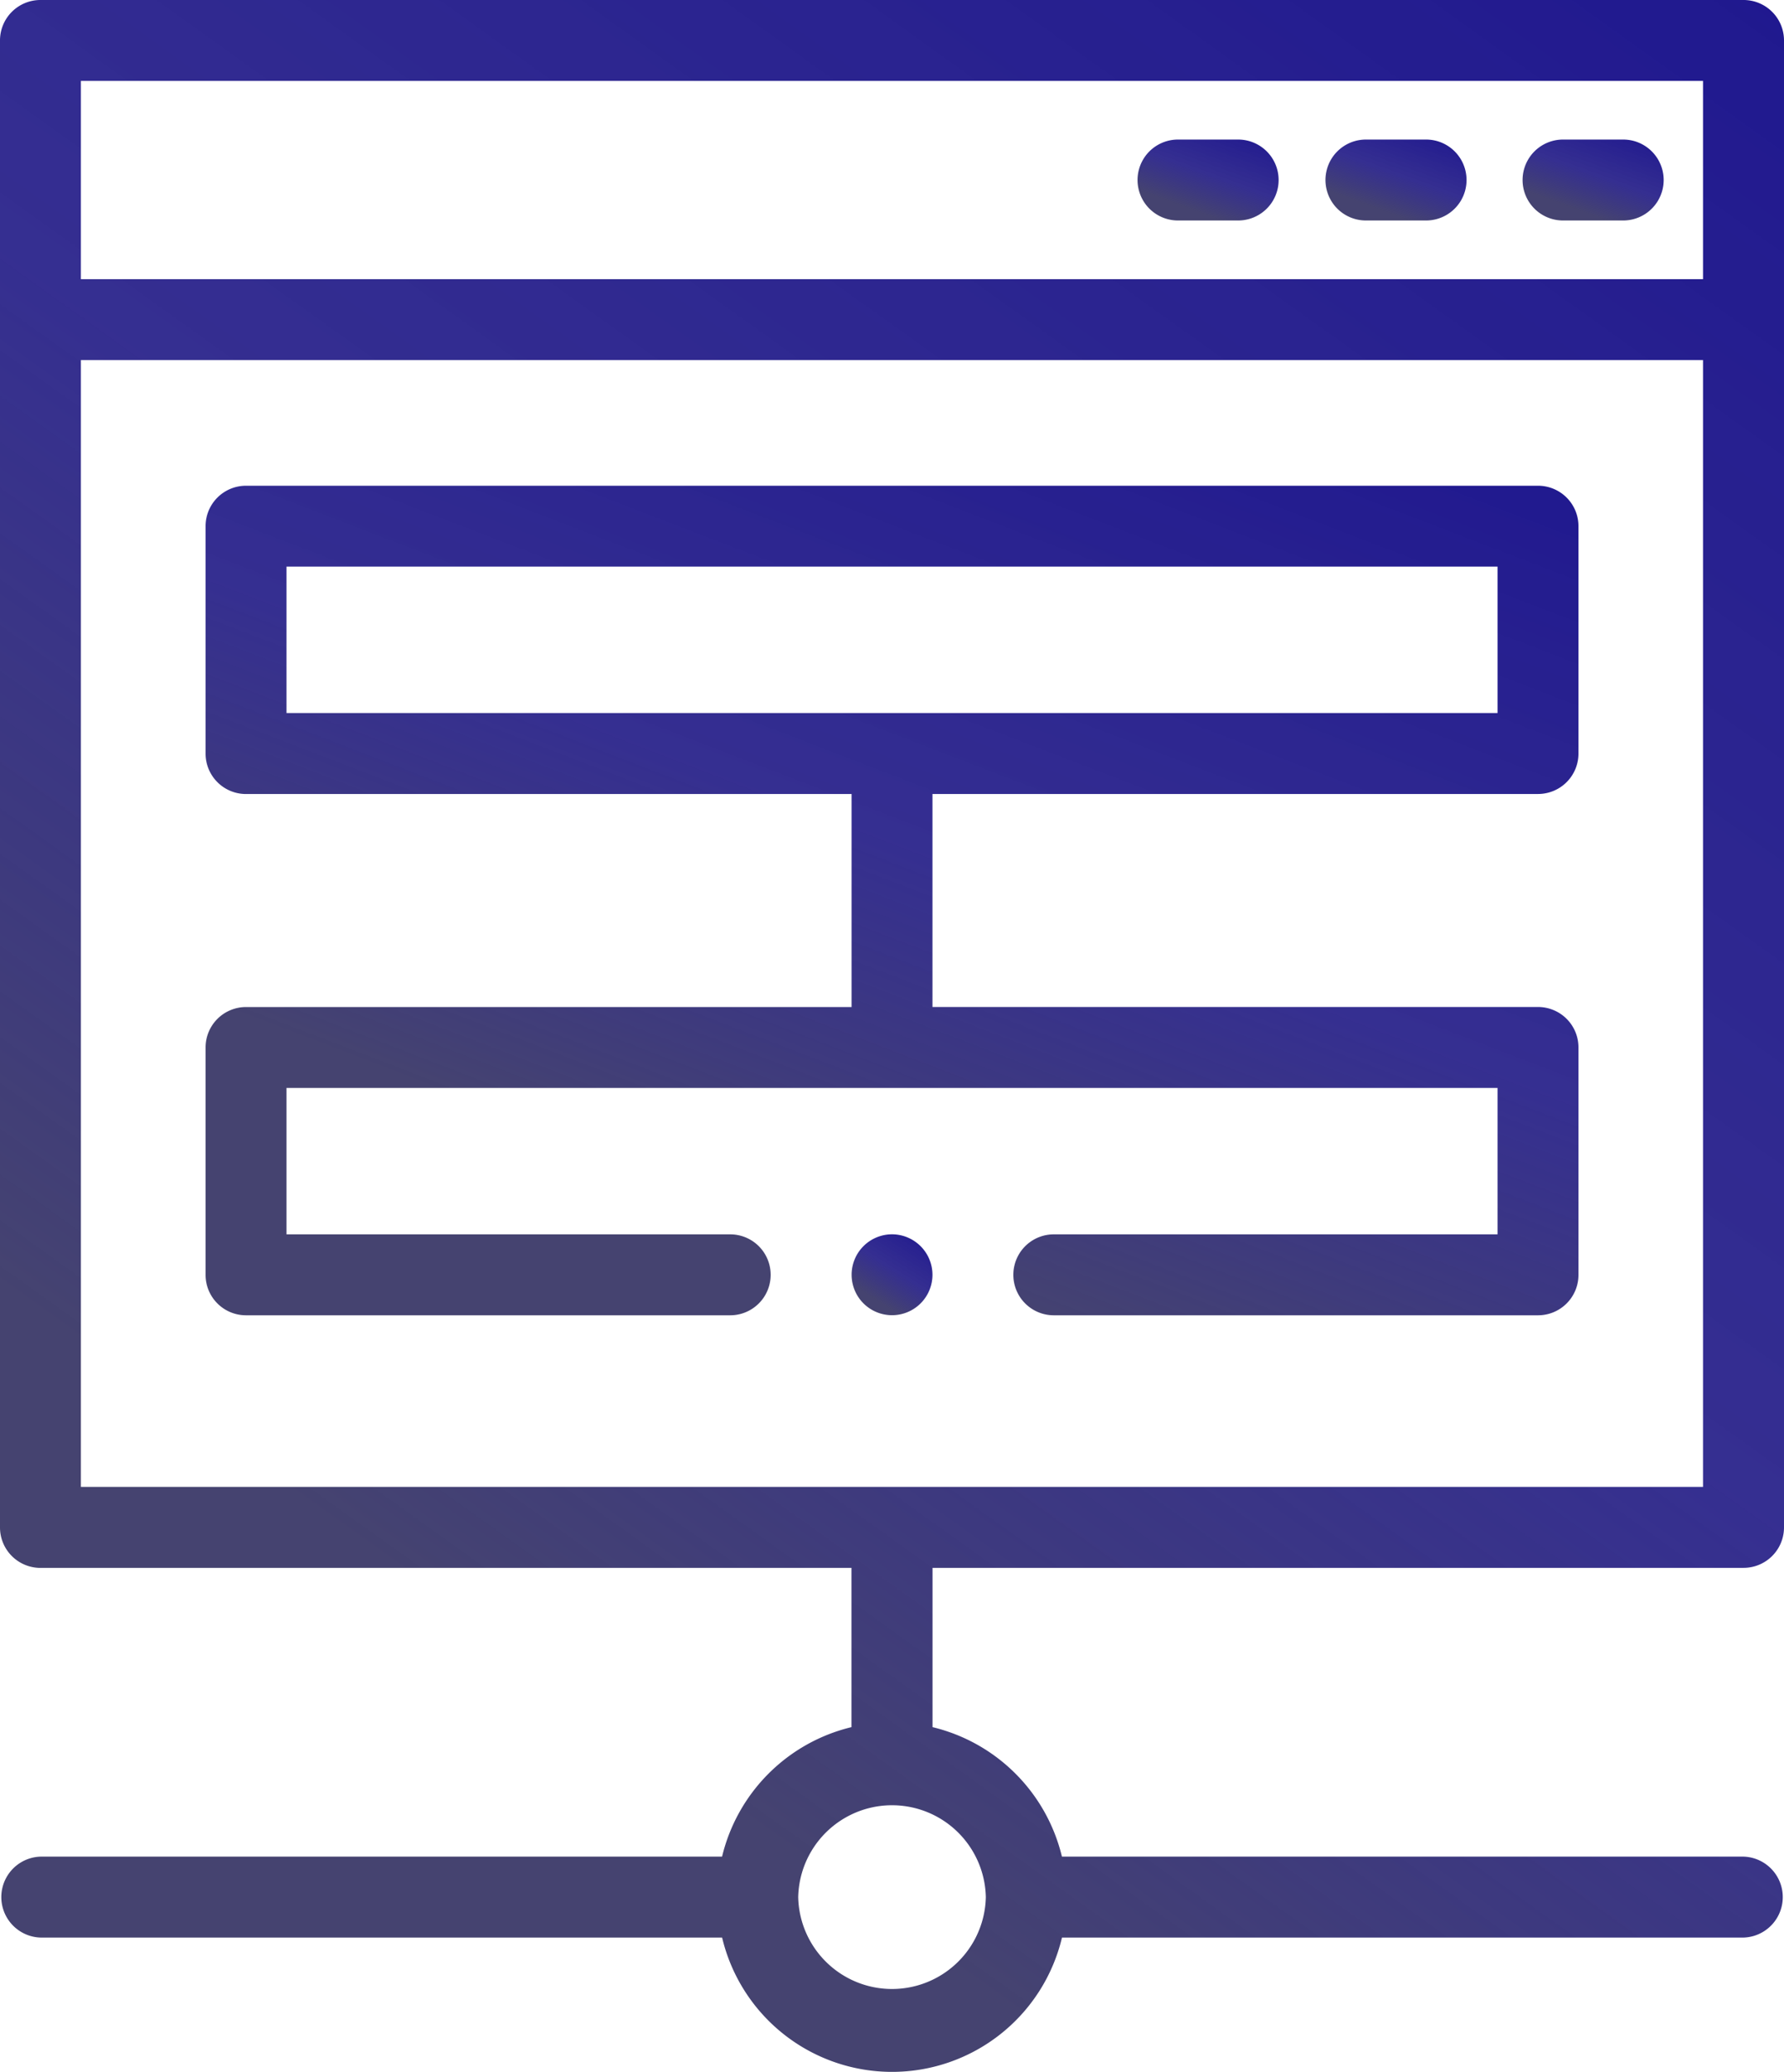
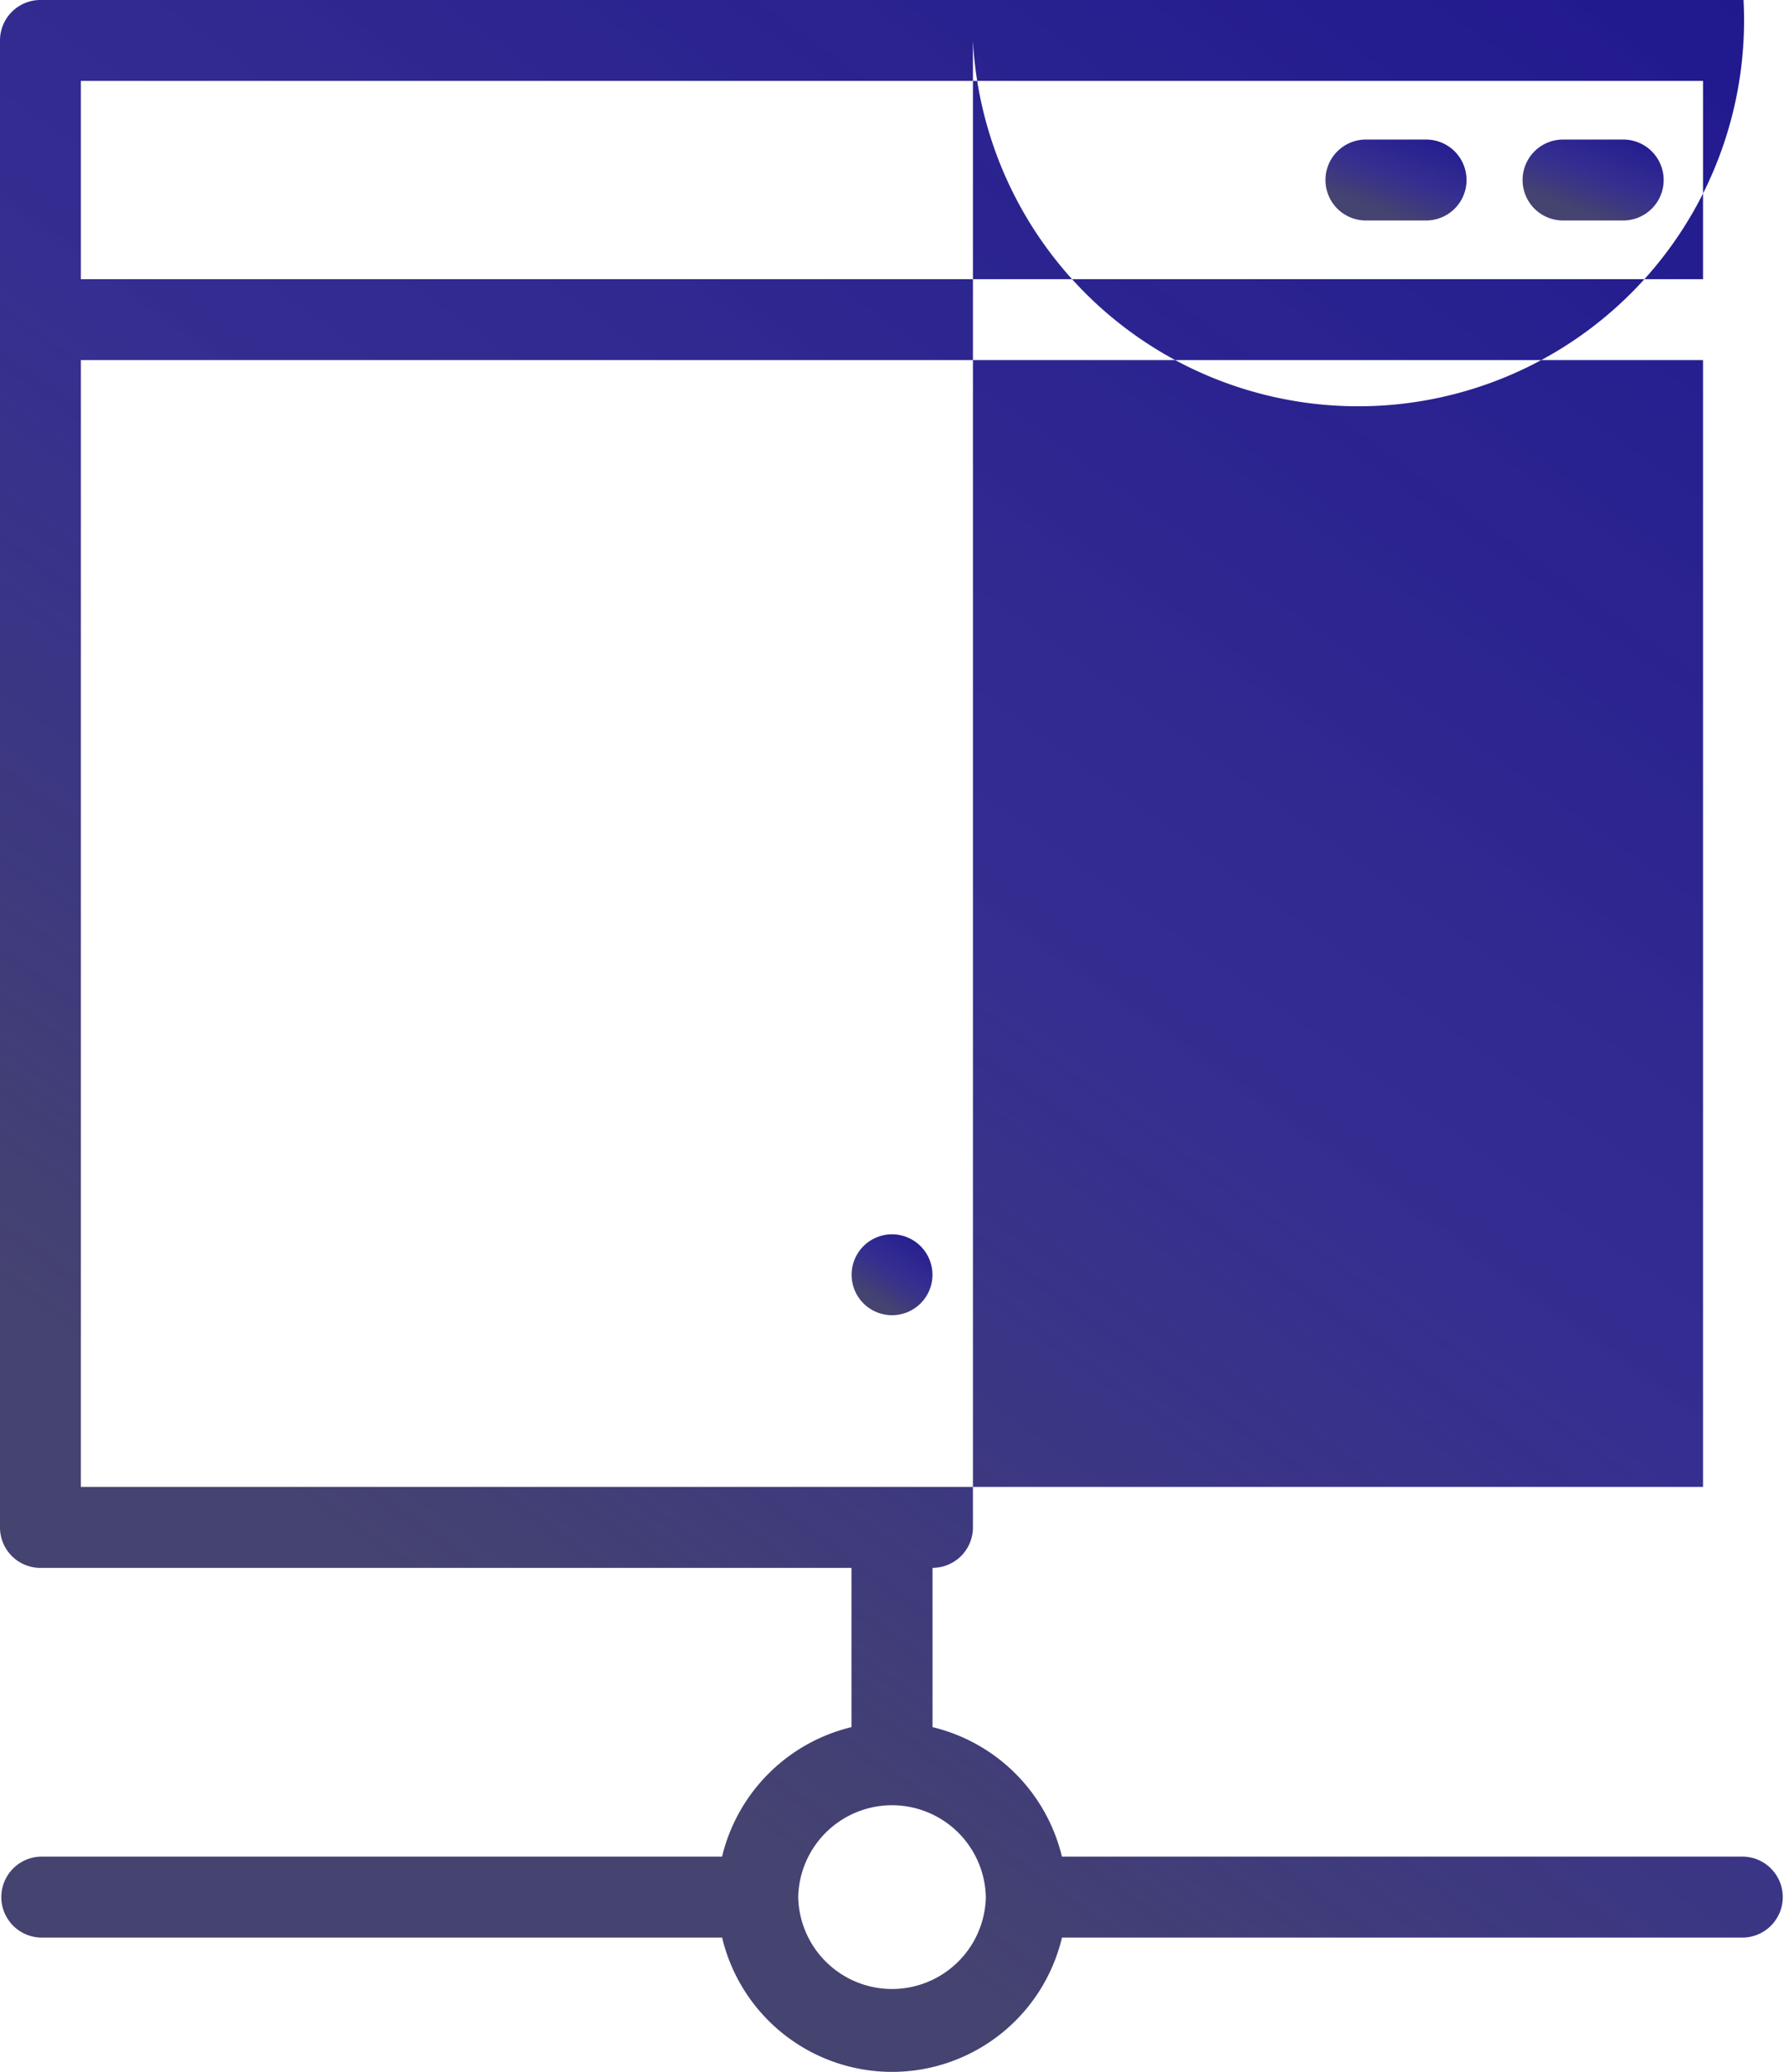
<svg xmlns="http://www.w3.org/2000/svg" width="41.352" height="48" viewBox="0 0 41.352 48">
  <defs>
    <style>.a{fill:url(#a);}</style>
    <linearGradient id="a" x1="1.116" y1="-0.332" x2="0.365" y2="0.853" gradientUnits="objectBoundingBox">
      <stop offset="0" stop-color="#140c8e" />
      <stop offset="0.689" stop-color="#211a86" stop-opacity="0.91" />
      <stop offset="1" stop-color="#454370" />
    </linearGradient>
  </defs>
  <g transform="translate(-0.075)">
-     <path class="a" d="M40.489,0H1.013A.937.937,0,0,0,.075.938V35.385a.937.937,0,0,0,.937.938h18.8v3.689a4.062,4.062,0,0,0-3,3H1.013a.938.938,0,0,0,0,1.875h15.8a4.049,4.049,0,0,0,7.878,0h15.8a.938.938,0,0,0,0-1.875H24.69a4.062,4.062,0,0,0-3-3V36.322h18.8a.937.937,0,0,0,.937-.938V.938A.937.937,0,0,0,40.489,0ZM22.926,43.95a2.175,2.175,0,0,1-4.349,0h0a2.175,2.175,0,0,1,4.349,0ZM1.95,1.875h37.6V6.467H1.95Zm37.6,32.572H1.95V8.342h37.6Z" />
-     <path class="a" d="M44.676,5.183H43.282a.937.937,0,1,0,0,1.875h1.395a.937.937,0,0,0,0-1.875Z" transform="translate(-15.902 -1.95)" />
+     <path class="a" d="M40.489,0H1.013A.937.937,0,0,0,.075.938V35.385a.937.937,0,0,0,.937.938h18.8v3.689a4.062,4.062,0,0,0-3,3H1.013a.938.938,0,0,0,0,1.875h15.8a4.049,4.049,0,0,0,7.878,0h15.8a.938.938,0,0,0,0-1.875H24.69a4.062,4.062,0,0,0-3-3V36.322a.937.937,0,0,0,.937-.938V.938A.937.937,0,0,0,40.489,0ZM22.926,43.95a2.175,2.175,0,0,1-4.349,0h0a2.175,2.175,0,0,1,4.349,0ZM1.95,1.875h37.6V6.467H1.95Zm37.6,32.572H1.95V8.342h37.6Z" />
    <path class="a" d="M51.661,5.183H50.266a.937.937,0,0,0,0,1.875h1.395a.937.937,0,1,0,0-1.875Z" transform="translate(-18.53 -1.95)" />
    <path class="a" d="M58.986,5.183H57.591a.937.937,0,1,0,0,1.875h1.395a.937.937,0,0,0,0-1.875Z" transform="translate(-21.286 -1.95)" />
-     <path class="a" d="M8.652,37.257H19.875a.937.937,0,0,0,0-1.875H9.59V31.99H37.661v3.392H27.375a.937.937,0,1,0,0,1.875H38.6a.937.937,0,0,0,.937-.937V31.053a.937.937,0,0,0-.937-.938H24.563V25.18H38.6a.937.937,0,0,0,.937-.938V18.976a.937.937,0,0,0-.937-.937H8.652a.937.937,0,0,0-.938.937v5.267a.937.937,0,0,0,.938.938H22.688v4.935H8.652a.937.937,0,0,0-.938.938v5.267A.937.937,0,0,0,8.652,37.257ZM9.59,19.913H37.661v3.392H9.59Z" transform="translate(-2.874 -6.786)" />
    <path class="a" d="M32.656,45.842a.937.937,0,1,0,.938.937A.939.939,0,0,0,32.656,45.842Z" transform="translate(-11.905 -17.247)" />
  </g>
</svg>